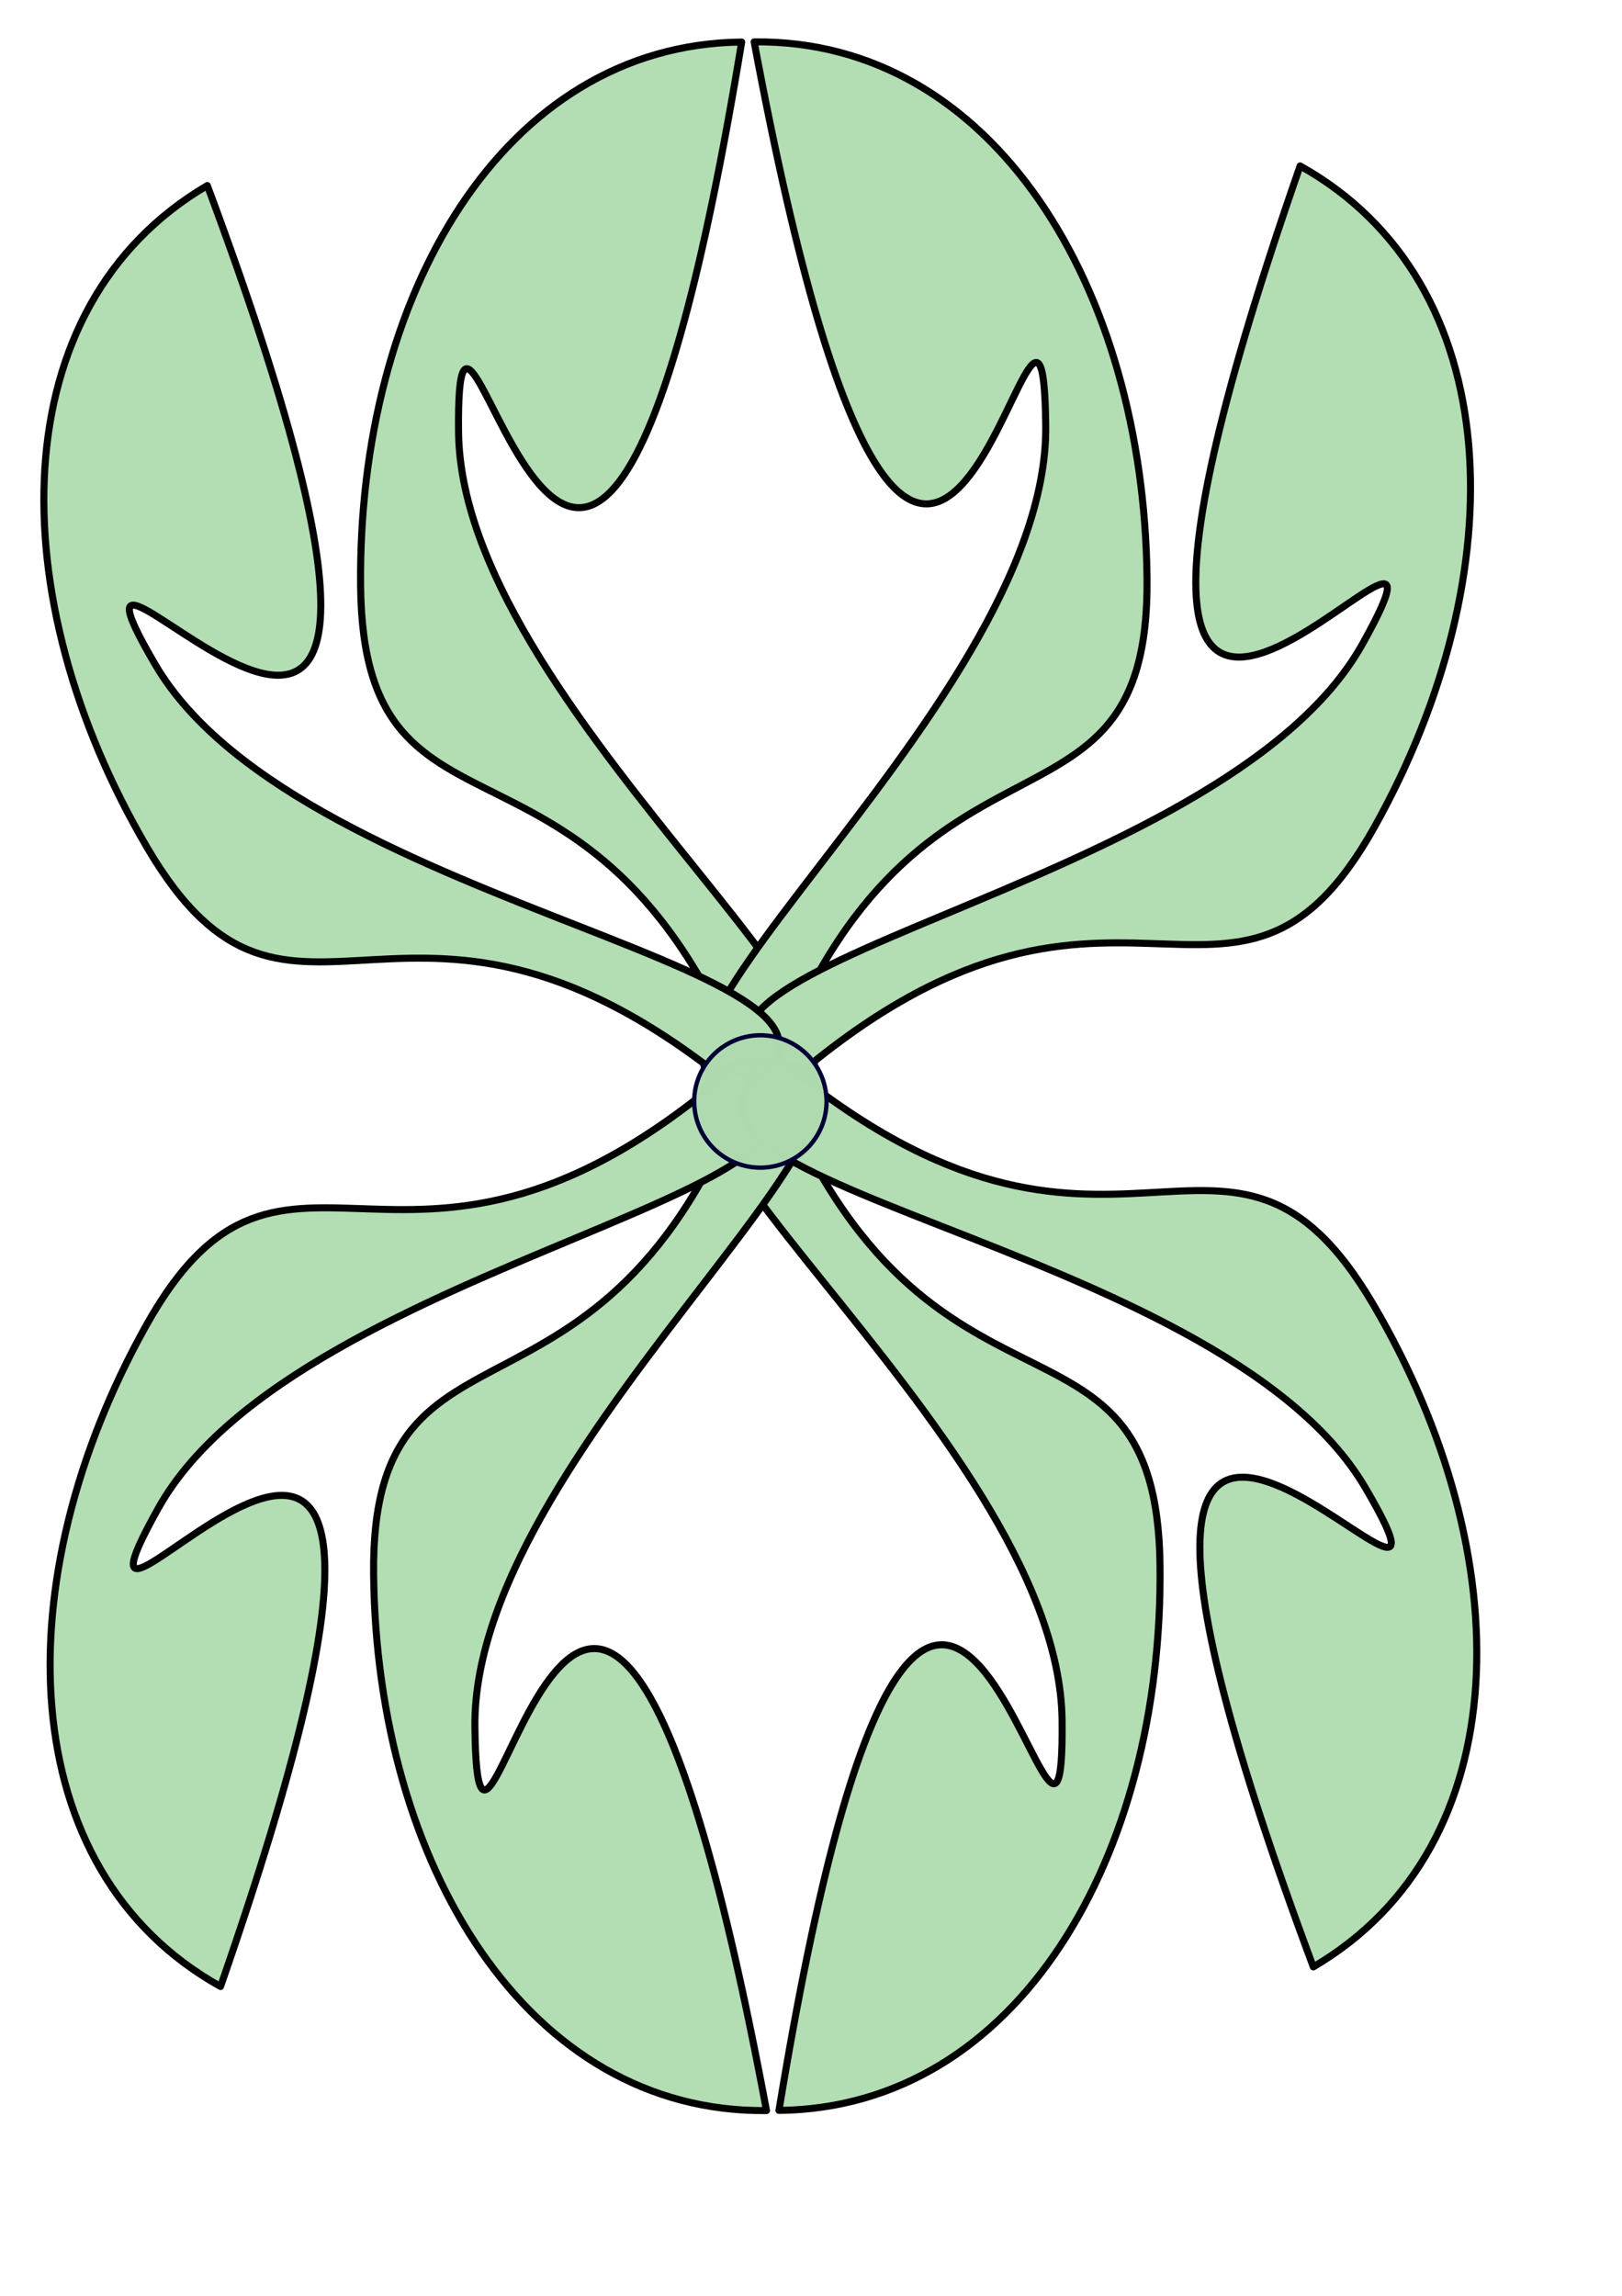
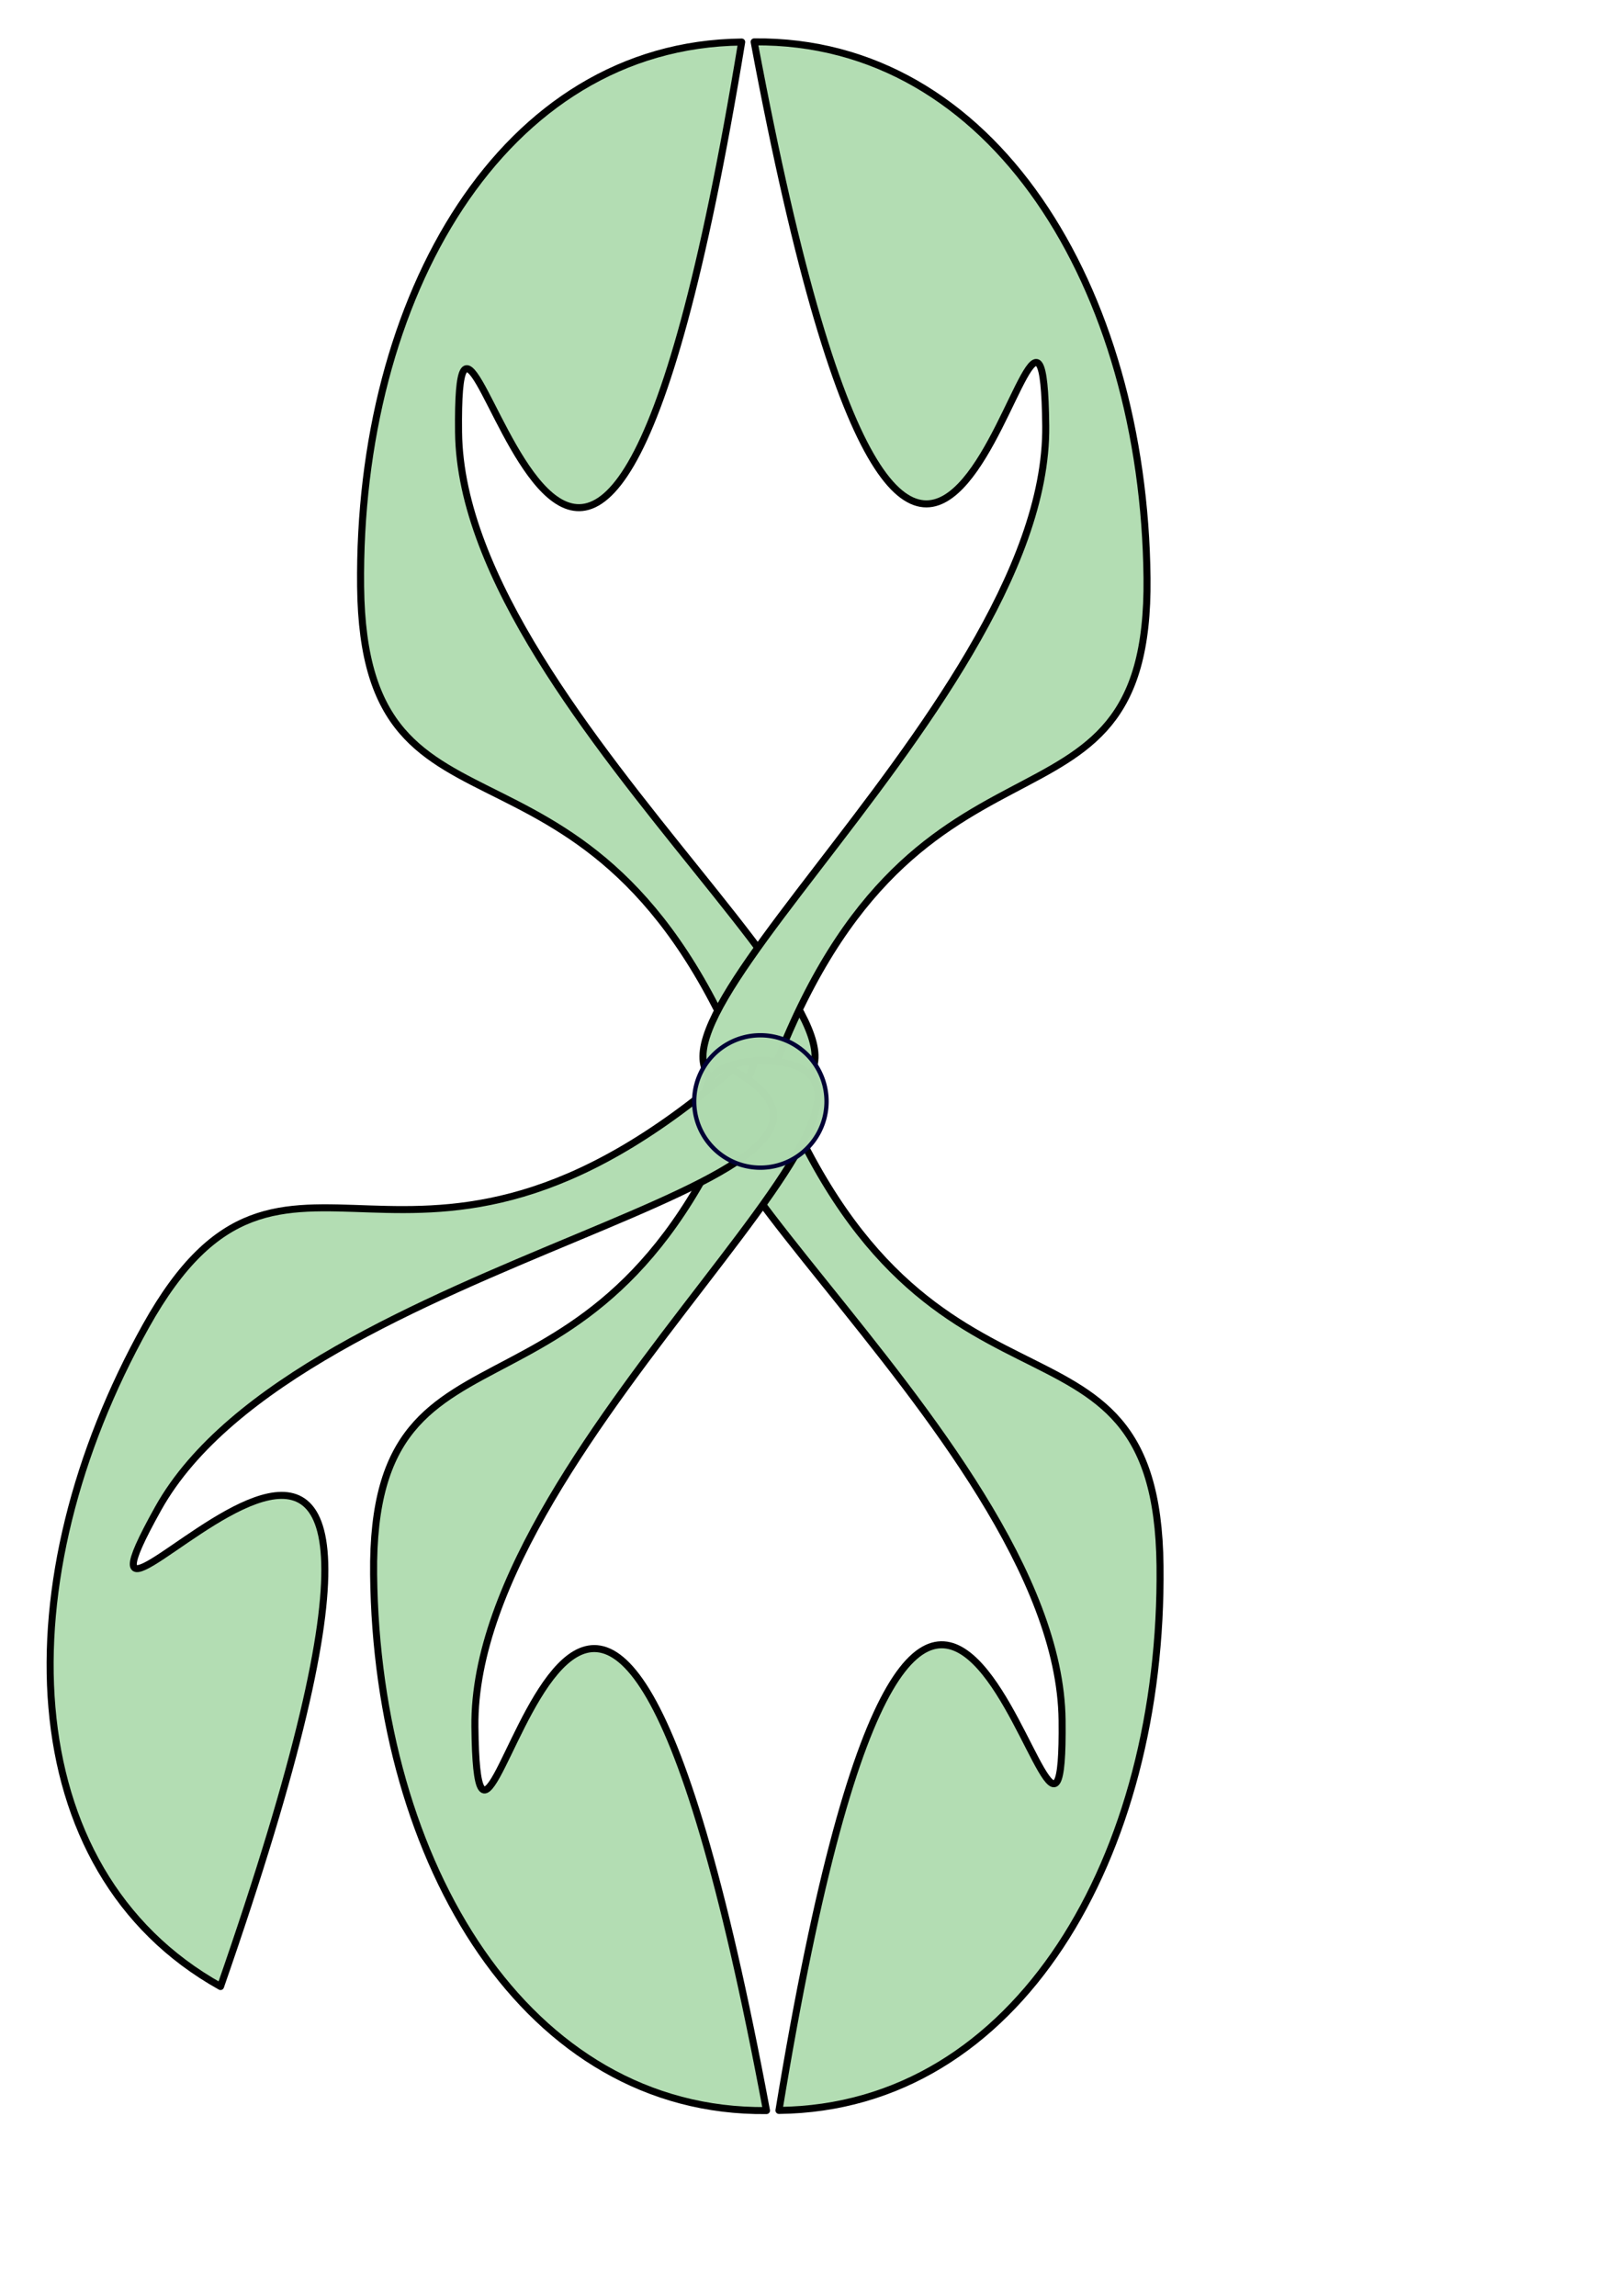
<svg xmlns="http://www.w3.org/2000/svg" xmlns:ns1="http://sodipodi.sourceforge.net/DTD/sodipodi-0.dtd" id="svg602" ns1:version="0.34" width="259.28pt" height="366.89pt" xml:space="preserve" ns1:docbase="/mnt/sda1/elementi_decorativi" ns1:docname="/mnt/sda1/elementi_decorativi/border_ornament2.svg">
  <defs id="defs604" />
  <ns1:namedview id="base" />
  <g id="g634" transform="matrix(0.69,0,0,0.69,-71.365,60.312)">
    <g id="g622" transform="matrix(1.09197e-2,1,-1,1.09197e-2,576.344,-86.951)" style="stroke:#000000;stroke-opacity:1;stroke-width:3.125;stroke-dasharray:none;fill:#b3ddb3;fill-opacity:1;stroke-linecap:butt;stroke-linejoin:round;">
      <g id="g611" transform="matrix(4.258495e-17,-0.695,0.695,4.258495e-17,-127.427,505.473)" style="stroke:#000000;stroke-opacity:1;stroke-width:3.125;stroke-dasharray:none;fill:#b3ddb3;fill-opacity:1;stroke-linecap:butt;stroke-linejoin:round;">
        <path style="font-size:12;fill:#b3ddb3;fill-rule:evenodd;stroke-width:3.125;stroke:#000000;stroke-opacity:1;stroke-dasharray:none;fill-opacity:1;stroke-linecap:butt;stroke-linejoin:round;" d="M 248.616 369.519 C 248.616 498.362 482.602 664.112 376.33 664.112 C 310.927 483.61 204.342 566.476 204.342 437.633 C 204.342 308.79 270.058 197.531 376.33 197.531 C 302.1 619.838 248.616 240.676 248.616 369.519 z " id="path606" ns1:nodetypes="ccccc" />
        <path style="font-size:12;fill:#b3ddb3;fill-rule:evenodd;stroke-width:3.125;stroke:#000000;stroke-opacity:1;stroke-dasharray:none;fill-opacity:1;stroke-linecap:butt;stroke-linejoin:round;" d="M 509.588 369.519 C 509.588 498.361 275.602 664.112 381.874 664.112 C 447.277 483.61 553.862 566.476 553.862 437.633 C 553.862 308.79 488.146 197.53 381.874 197.53 C 456.104 619.838 509.588 240.676 509.588 369.519 z " id="path607" ns1:nodetypes="ccccc" />
-         <path style="font-size:12;fill:#b3ddb3;fill-rule:evenodd;stroke-width:3.125;stroke:#000000;stroke-opacity:1;stroke-dasharray:none;fill-opacity:1;stroke-linecap:butt;stroke-linejoin:round;" d="M 649.283 468.003 C 585.273 579.821 299.86 607.422 392.088 660.219 C 538.525 536.062 589.856 660.93 653.867 549.112 C 717.878 437.295 716.12 308.089 623.891 255.292 C 478.506 658.674 713.294 356.186 649.283 468.003 z " id="path609" ns1:nodetypes="ccccc" />
-         <path style="font-size:12;fill:#b3ddb3;fill-rule:evenodd;stroke-width:3.125;stroke:#000000;stroke-opacity:1;stroke-dasharray:none;fill-opacity:1;stroke-linecap:butt;stroke-linejoin:round;" d="M 112.78 471.409 C 176.791 583.226 462.204 610.828 369.975 663.625 C 223.538 539.467 172.207 664.336 108.196 552.518 C 44.186 440.7 45.943 311.495 138.172 258.698 C 283.557 662.079 48.77 359.592 112.78 471.409 z " id="path610" ns1:nodetypes="ccccc" />
      </g>
      <g id="g616" transform="matrix(-1.277548e-16,0.695,-0.695,-1.277548e-16,785.954,-22.164)" style="stroke:#000000;stroke-opacity:1;stroke-width:3.125;stroke-dasharray:none;fill:#b3ddb3;fill-opacity:1;stroke-linecap:butt;stroke-linejoin:round;">
        <path style="font-size:12;fill:#b3ddb3;fill-rule:evenodd;stroke-width:3.125;stroke:#000000;stroke-opacity:1;stroke-dasharray:none;fill-opacity:1;stroke-linecap:butt;stroke-linejoin:round;" d="M 248.616 369.519 C 248.616 498.362 482.602 664.112 376.33 664.112 C 310.927 483.61 204.342 566.476 204.342 437.633 C 204.342 308.79 270.058 197.531 376.33 197.531 C 302.1 619.838 248.616 240.676 248.616 369.519 z " id="path617" ns1:nodetypes="ccccc" />
        <path style="font-size:12;fill:#b3ddb3;fill-rule:evenodd;stroke-width:3.125;stroke:#000000;stroke-opacity:1;stroke-dasharray:none;fill-opacity:1;stroke-linecap:butt;stroke-linejoin:round;" d="M 509.588 369.519 C 509.588 498.361 275.602 664.112 381.874 664.112 C 447.277 483.61 553.862 566.476 553.862 437.633 C 553.862 308.79 488.146 197.53 381.874 197.53 C 456.104 619.838 509.588 240.676 509.588 369.519 z " id="path618" ns1:nodetypes="ccccc" />
        <path style="font-size:12;fill:#b3ddb3;fill-rule:evenodd;stroke-width:3.125;stroke:#000000;stroke-opacity:1;stroke-dasharray:none;fill-opacity:1;stroke-linecap:butt;stroke-linejoin:round;" d="M 649.283 468.003 C 585.273 579.821 299.86 607.422 392.088 660.219 C 538.525 536.062 589.856 660.93 653.867 549.112 C 717.878 437.295 716.12 308.089 623.891 255.292 C 478.506 658.674 713.294 356.186 649.283 468.003 z " id="path619" ns1:nodetypes="ccccc" />
-         <path style="font-size:12;fill:#b3ddb3;fill-rule:evenodd;stroke-width:3.125;stroke:#000000;stroke-opacity:1;stroke-dasharray:none;fill-opacity:1;stroke-linecap:butt;stroke-linejoin:round;" d="M 112.78 471.409 C 176.791 583.226 462.204 610.828 369.975 663.625 C 223.538 539.467 172.207 664.336 108.196 552.518 C 44.186 440.7 45.943 311.495 138.172 258.698 C 283.557 662.079 48.77 359.592 112.78 471.409 z " id="path620" ns1:nodetypes="ccccc" />
      </g>
    </g>
    <path ns1:type="arc" style="fill-rule:evenodd;stroke:#000035;fill:#afd9af;fill-opacity:0.992;stroke-opacity:1;stroke-width:1pt;stroke-linejoin:miter;stroke-linecap:butt;" id="path633" d="M 359.763 252.746 A 20.441 20.441 0 1 0 318.881 252.746 A 20.441 20.441 0 1 0  359.763 252.746 z" ns1:cx="339.322083" ns1:cy="252.745895" ns1:rx="20.4410858" ns1:ry="20.4410858" transform="translate(-1.022,0)" />
  </g>
</svg>